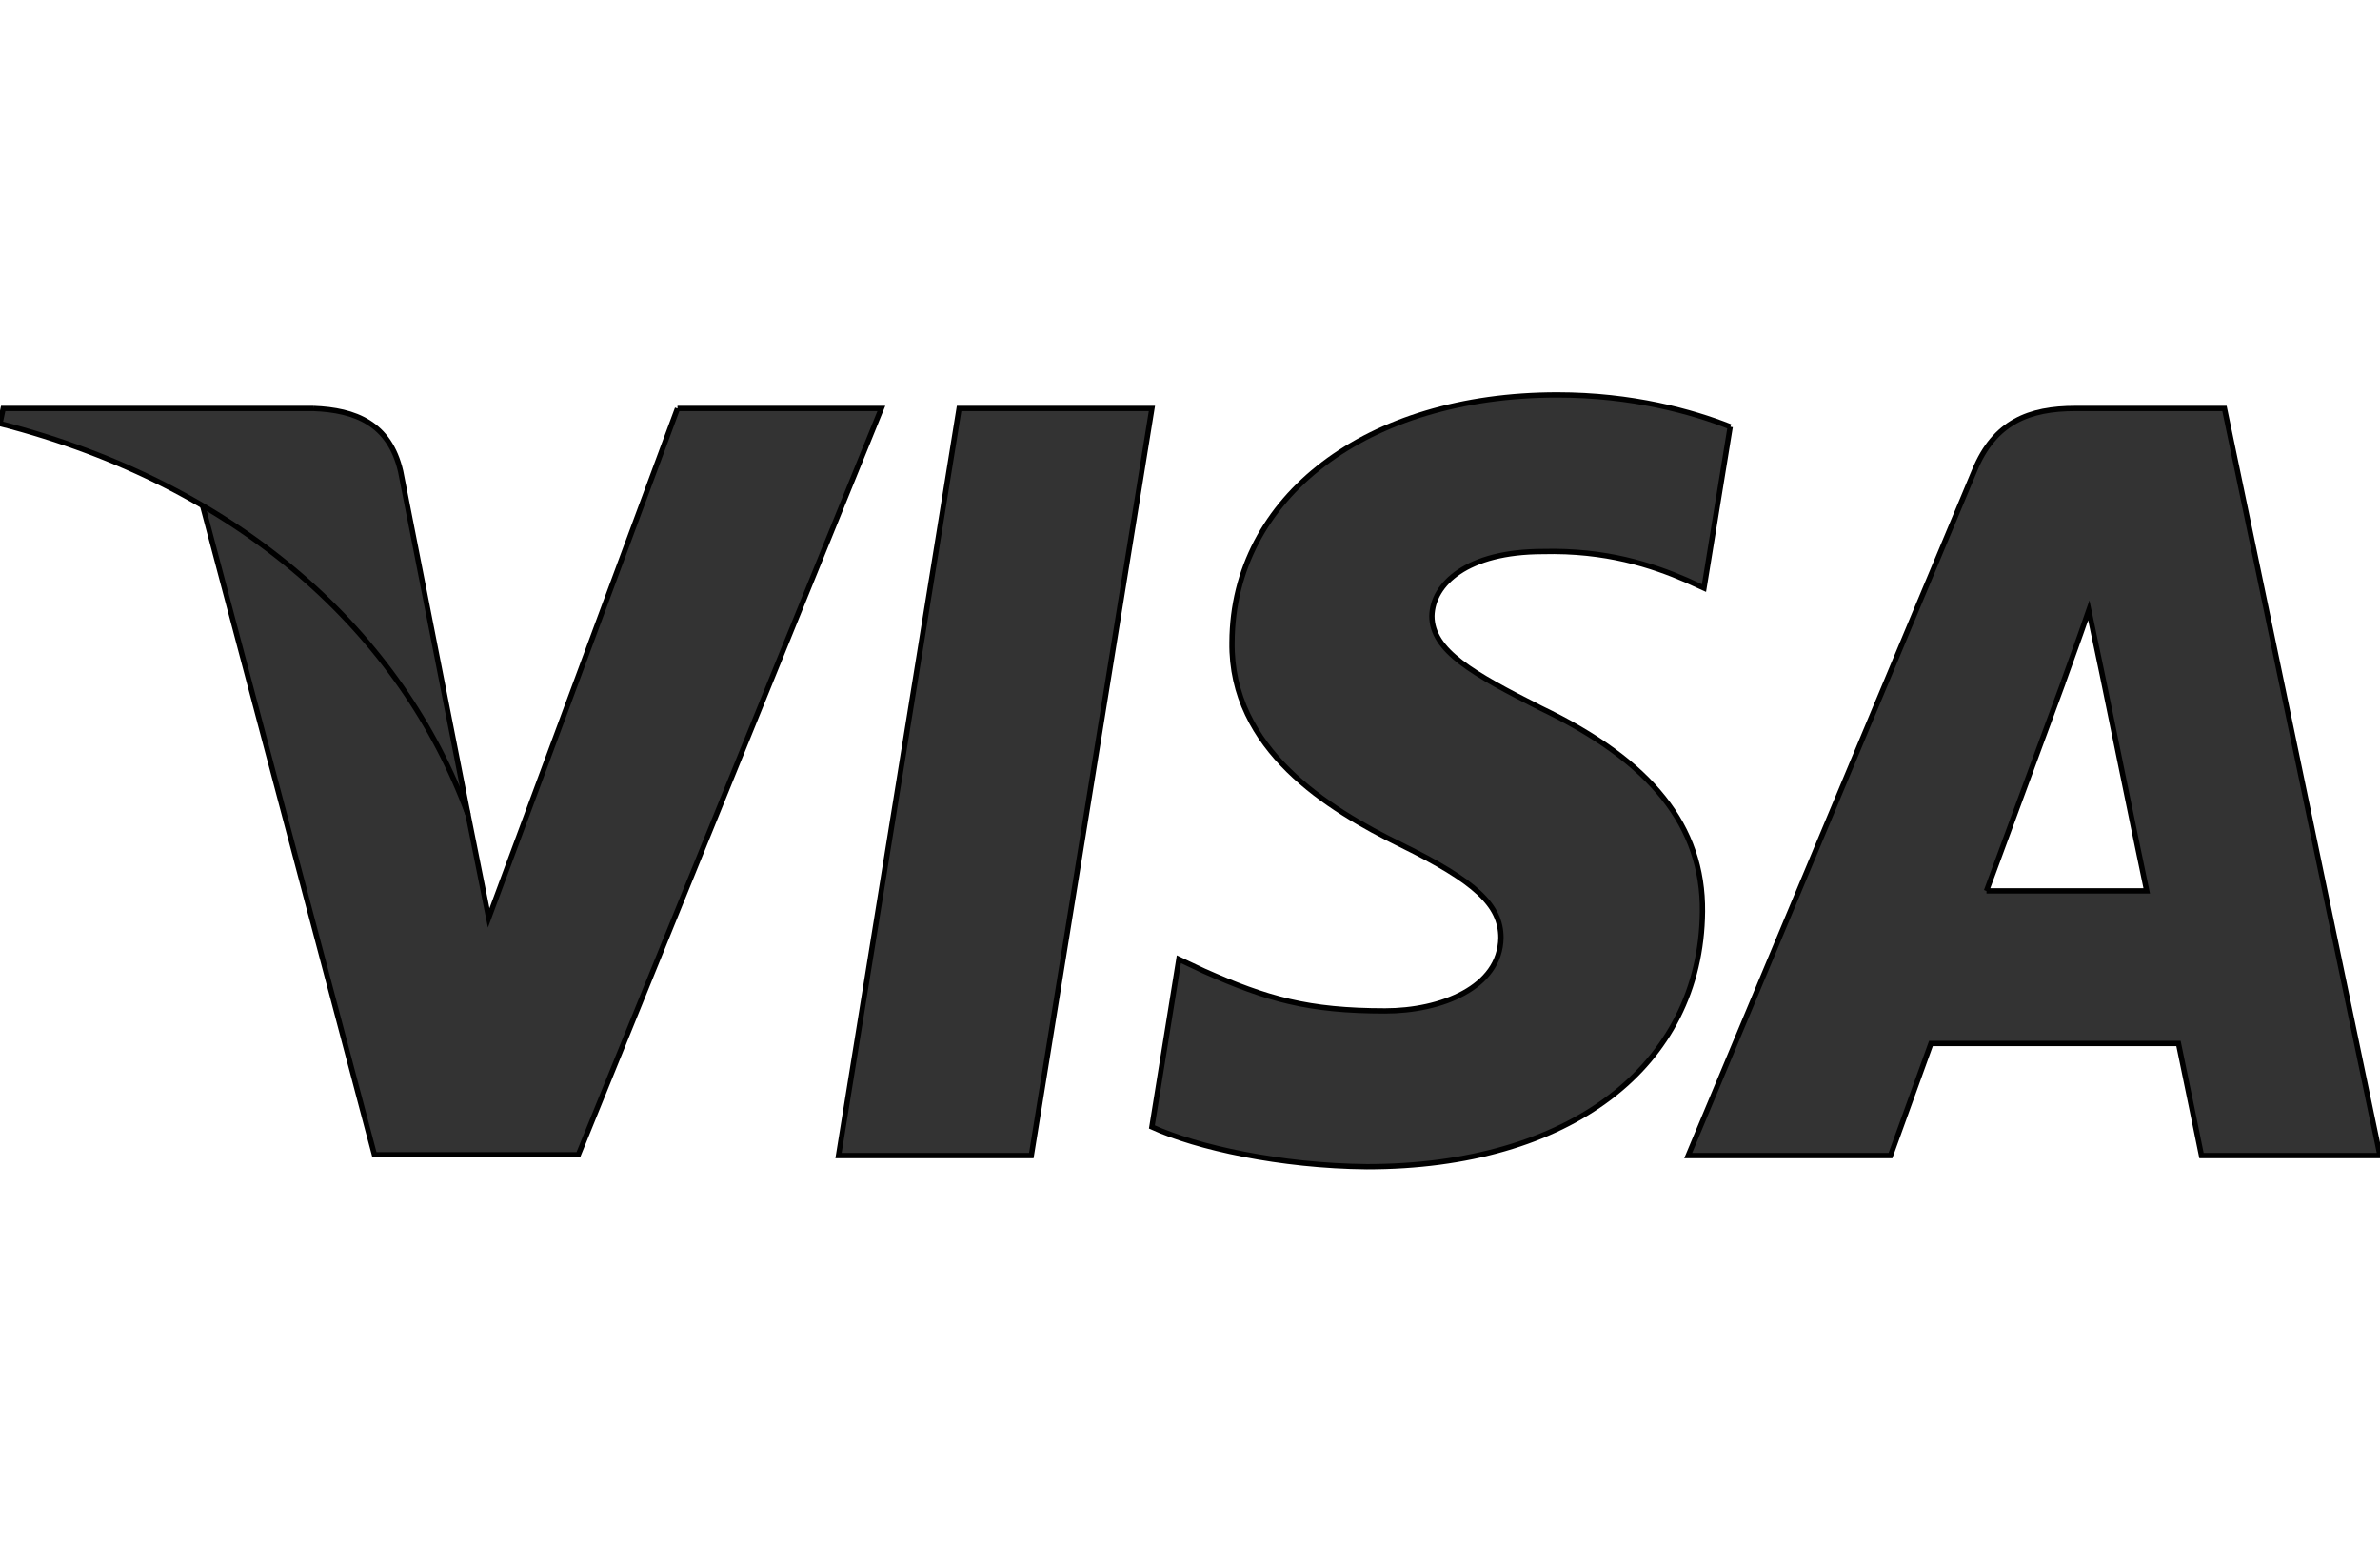
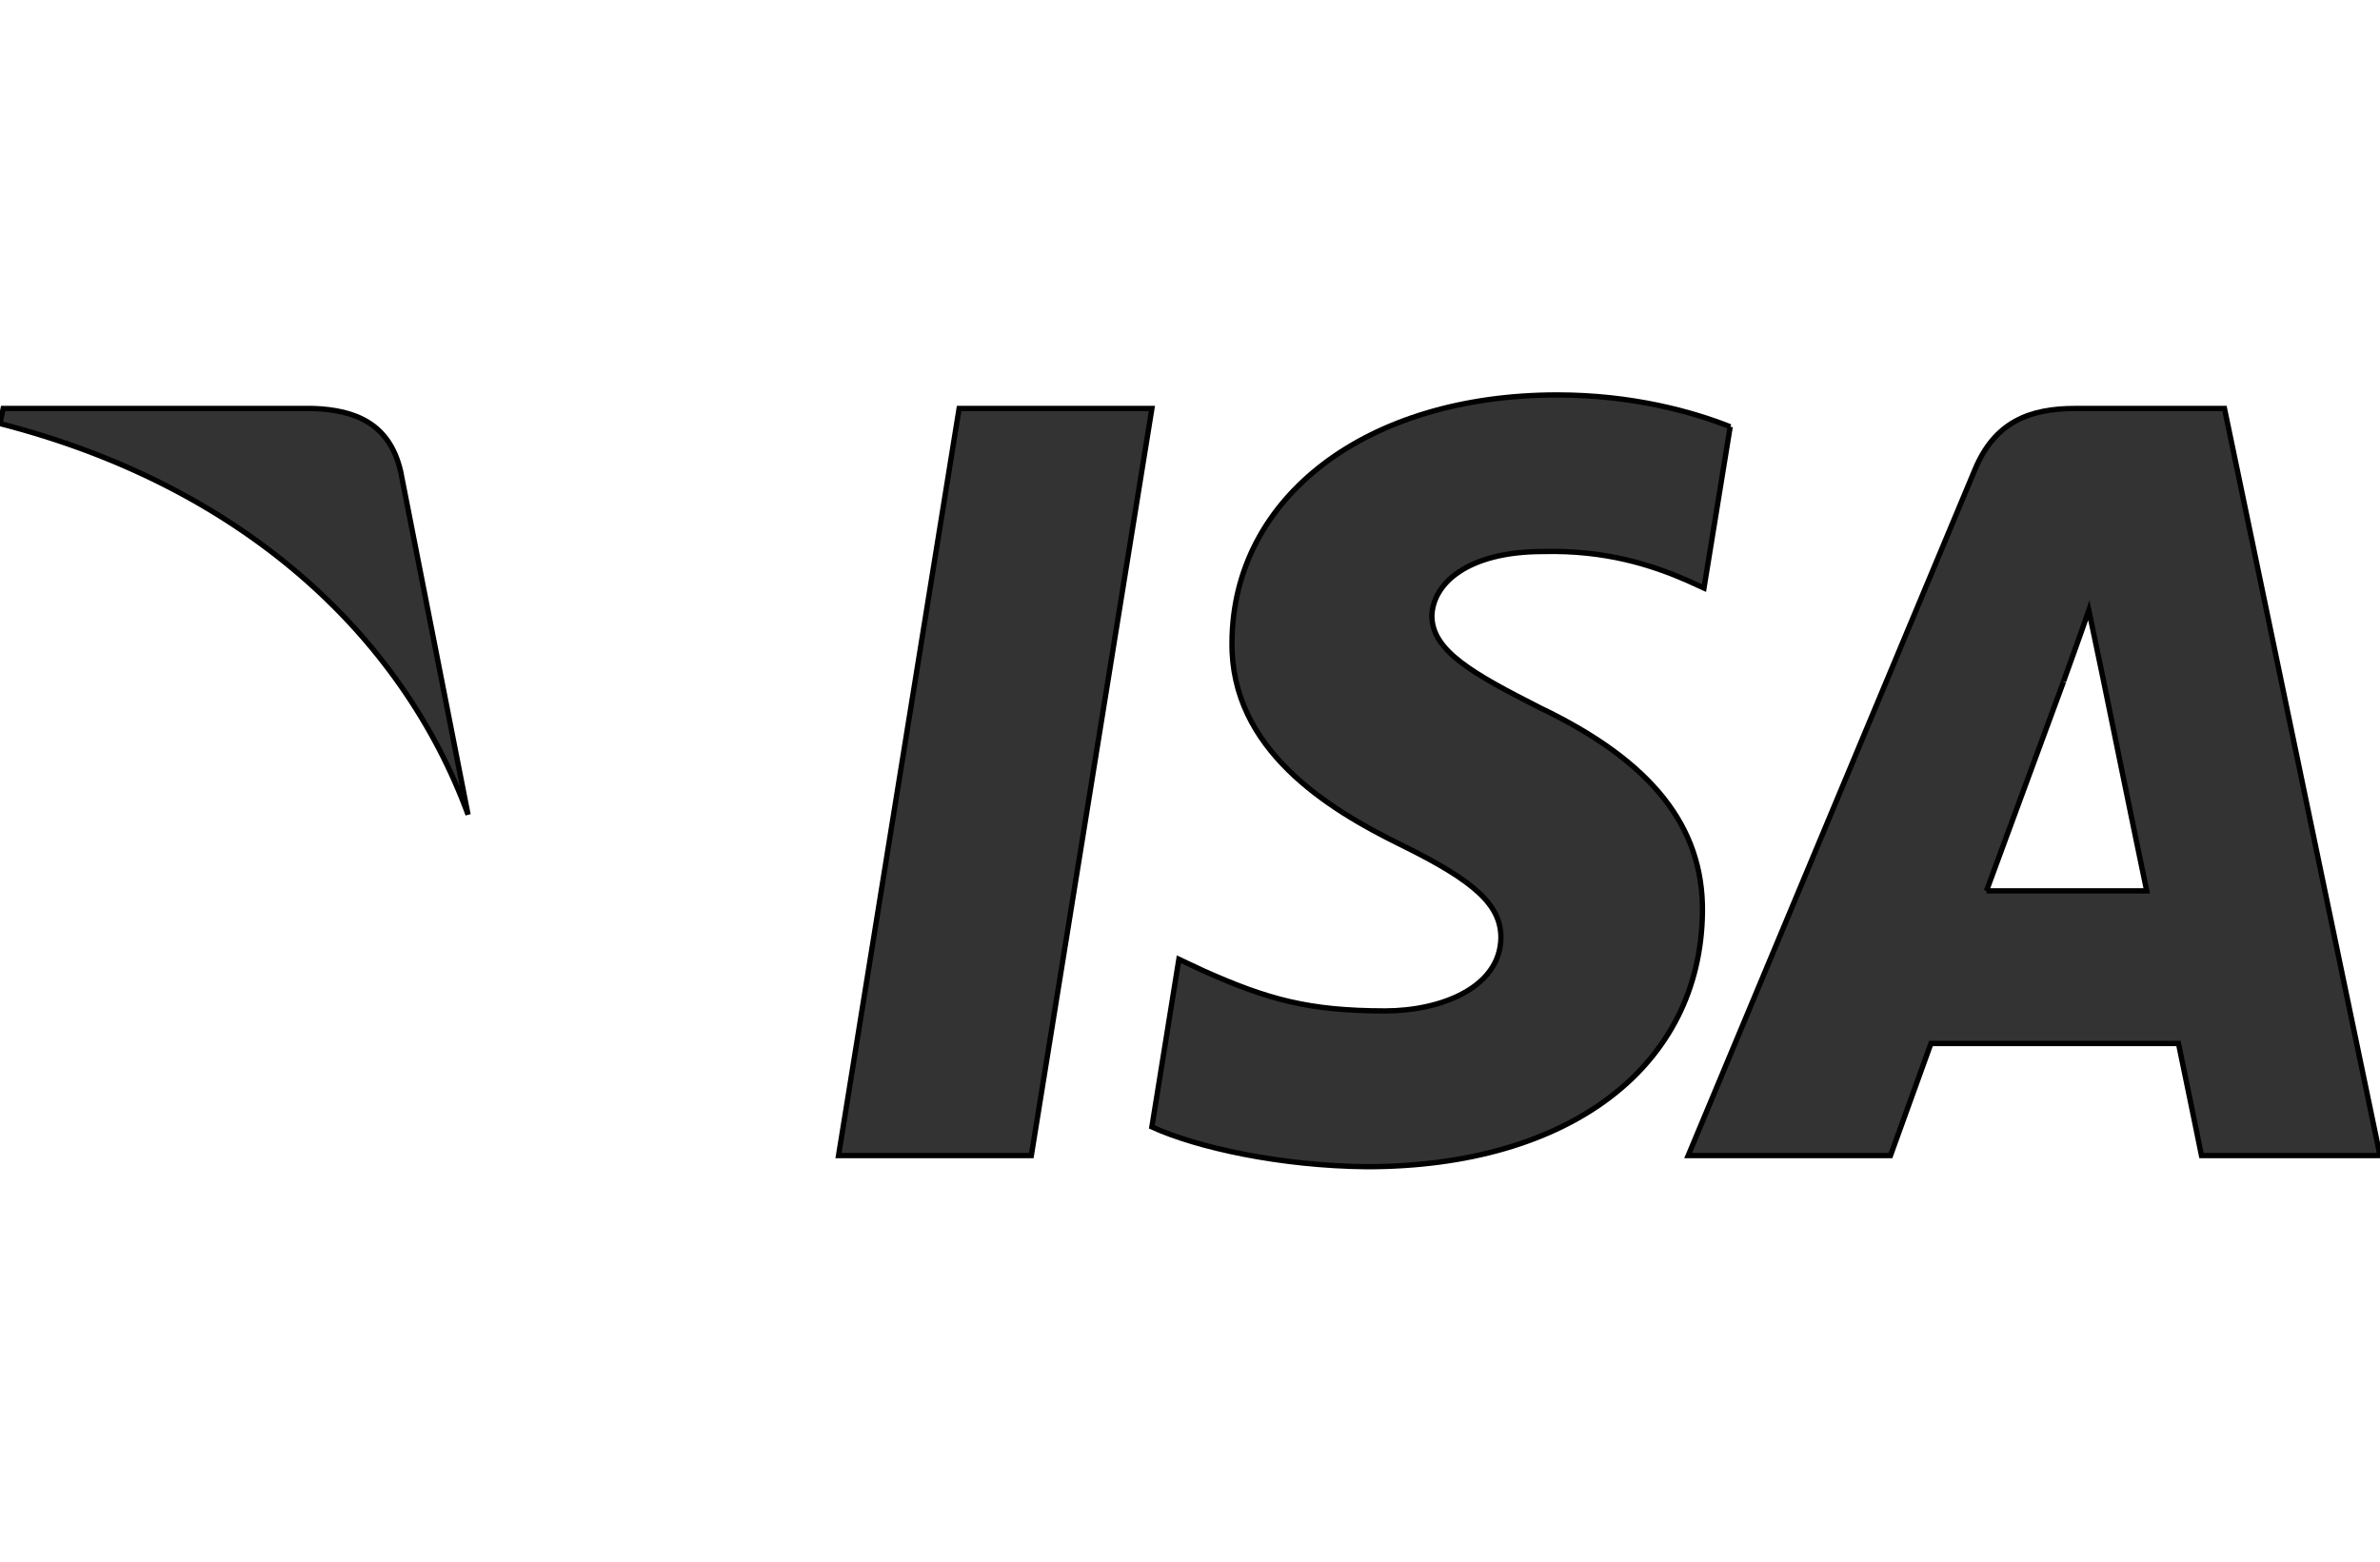
<svg xmlns="http://www.w3.org/2000/svg" viewBox="0 0 448 294" width="448" height="294">
  <g stroke="null" fill="#333333">
    <path d="m194.131,217.552l-36.291,0l22.699,-140.651l36.29,0l-22.698,140.651z" />
    <path d="m325.689,80.34c-7.158,-2.846 -18.511,-5.988 -32.551,-5.988c-35.838,0 -61.075,19.152 -61.231,46.532c-0.297,20.202 18.069,31.422 31.806,38.158c14.041,6.883 18.814,11.376 18.814,17.511c-0.143,9.423 -11.345,13.766 -21.795,13.766c-14.489,0 -22.253,-2.239 -34.05,-7.482l-4.779,-2.247l-5.079,31.573c8.512,3.886 24.194,7.334 40.475,7.486c38.08,0 62.869,-18.855 63.164,-48.034c0.145,-16.011 -9.553,-28.28 -30.464,-38.305c-12.691,-6.436 -20.465,-10.775 -20.465,-17.36c0.147,-5.986 6.575,-12.117 20.903,-12.117c11.797,-0.3 20.467,2.542 27.033,5.385l3.281,1.494l4.936,-30.372l0,0z" />
    <path d="m373.925,167.724c2.989,-8.08 14.489,-39.353 14.489,-39.353c-0.151,0.3 2.983,-8.229 4.775,-13.466l2.537,12.119c0,0 6.871,33.667 8.365,40.699c-5.673,0 -22.997,0 -30.165,0zm44.798,-90.824l-28.073,0c-8.655,0 -15.232,2.542 -18.967,11.67l-53.905,128.979l38.078,0c0,0 6.27,-17.36 7.618,-21.099c4.177,0 41.22,0 46.594,0c1.041,4.938 4.331,21.099 4.331,21.099l33.602,0l-29.277,-140.649l0,0z" />
-     <path d="m127.529,76.901l-35.541,95.911l-3.884,-19.452c-6.571,-22.445 -27.178,-46.831 -50.175,-58.956l32.554,122.999l38.377,0l57.043,-140.502l-38.375,0l0,0z" />
    <path d="m58.986,76.901l-58.389,0l-0.597,2.842c45.547,11.672 75.712,39.806 88.105,73.623l-12.693,-64.642c-2.09,-8.983 -8.512,-11.527 -16.426,-11.823z" />
  </g>
</svg>